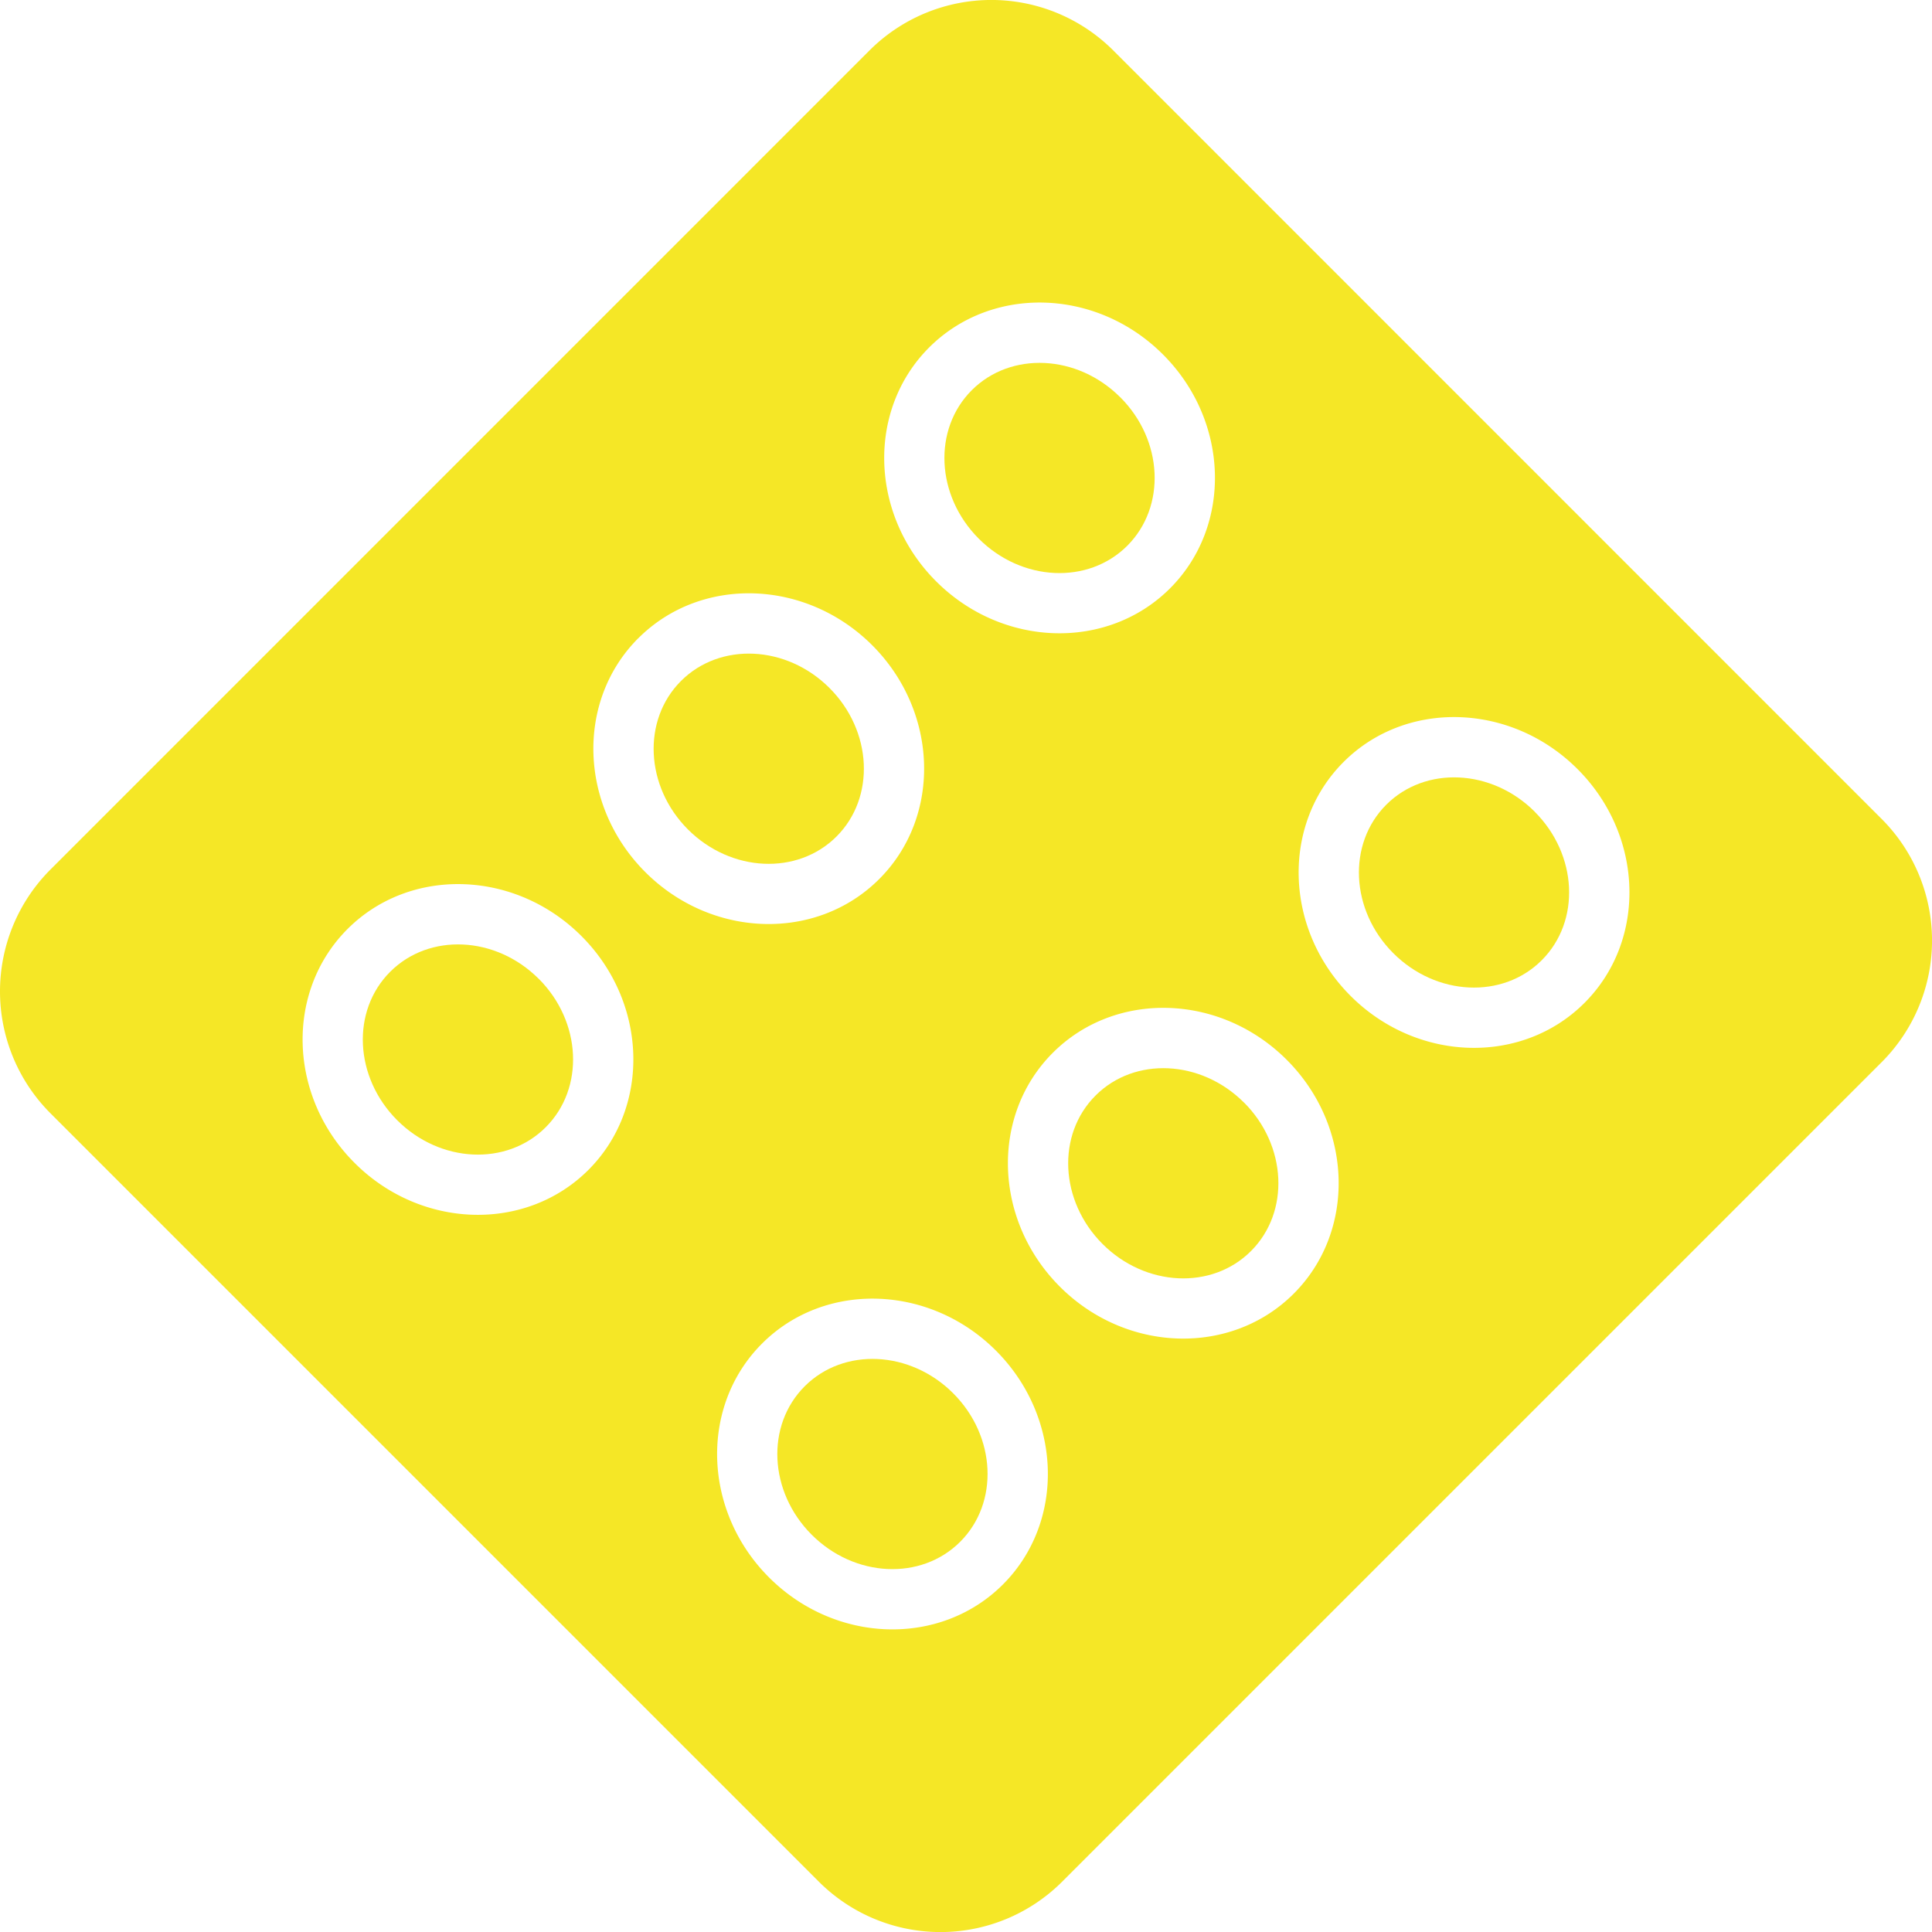
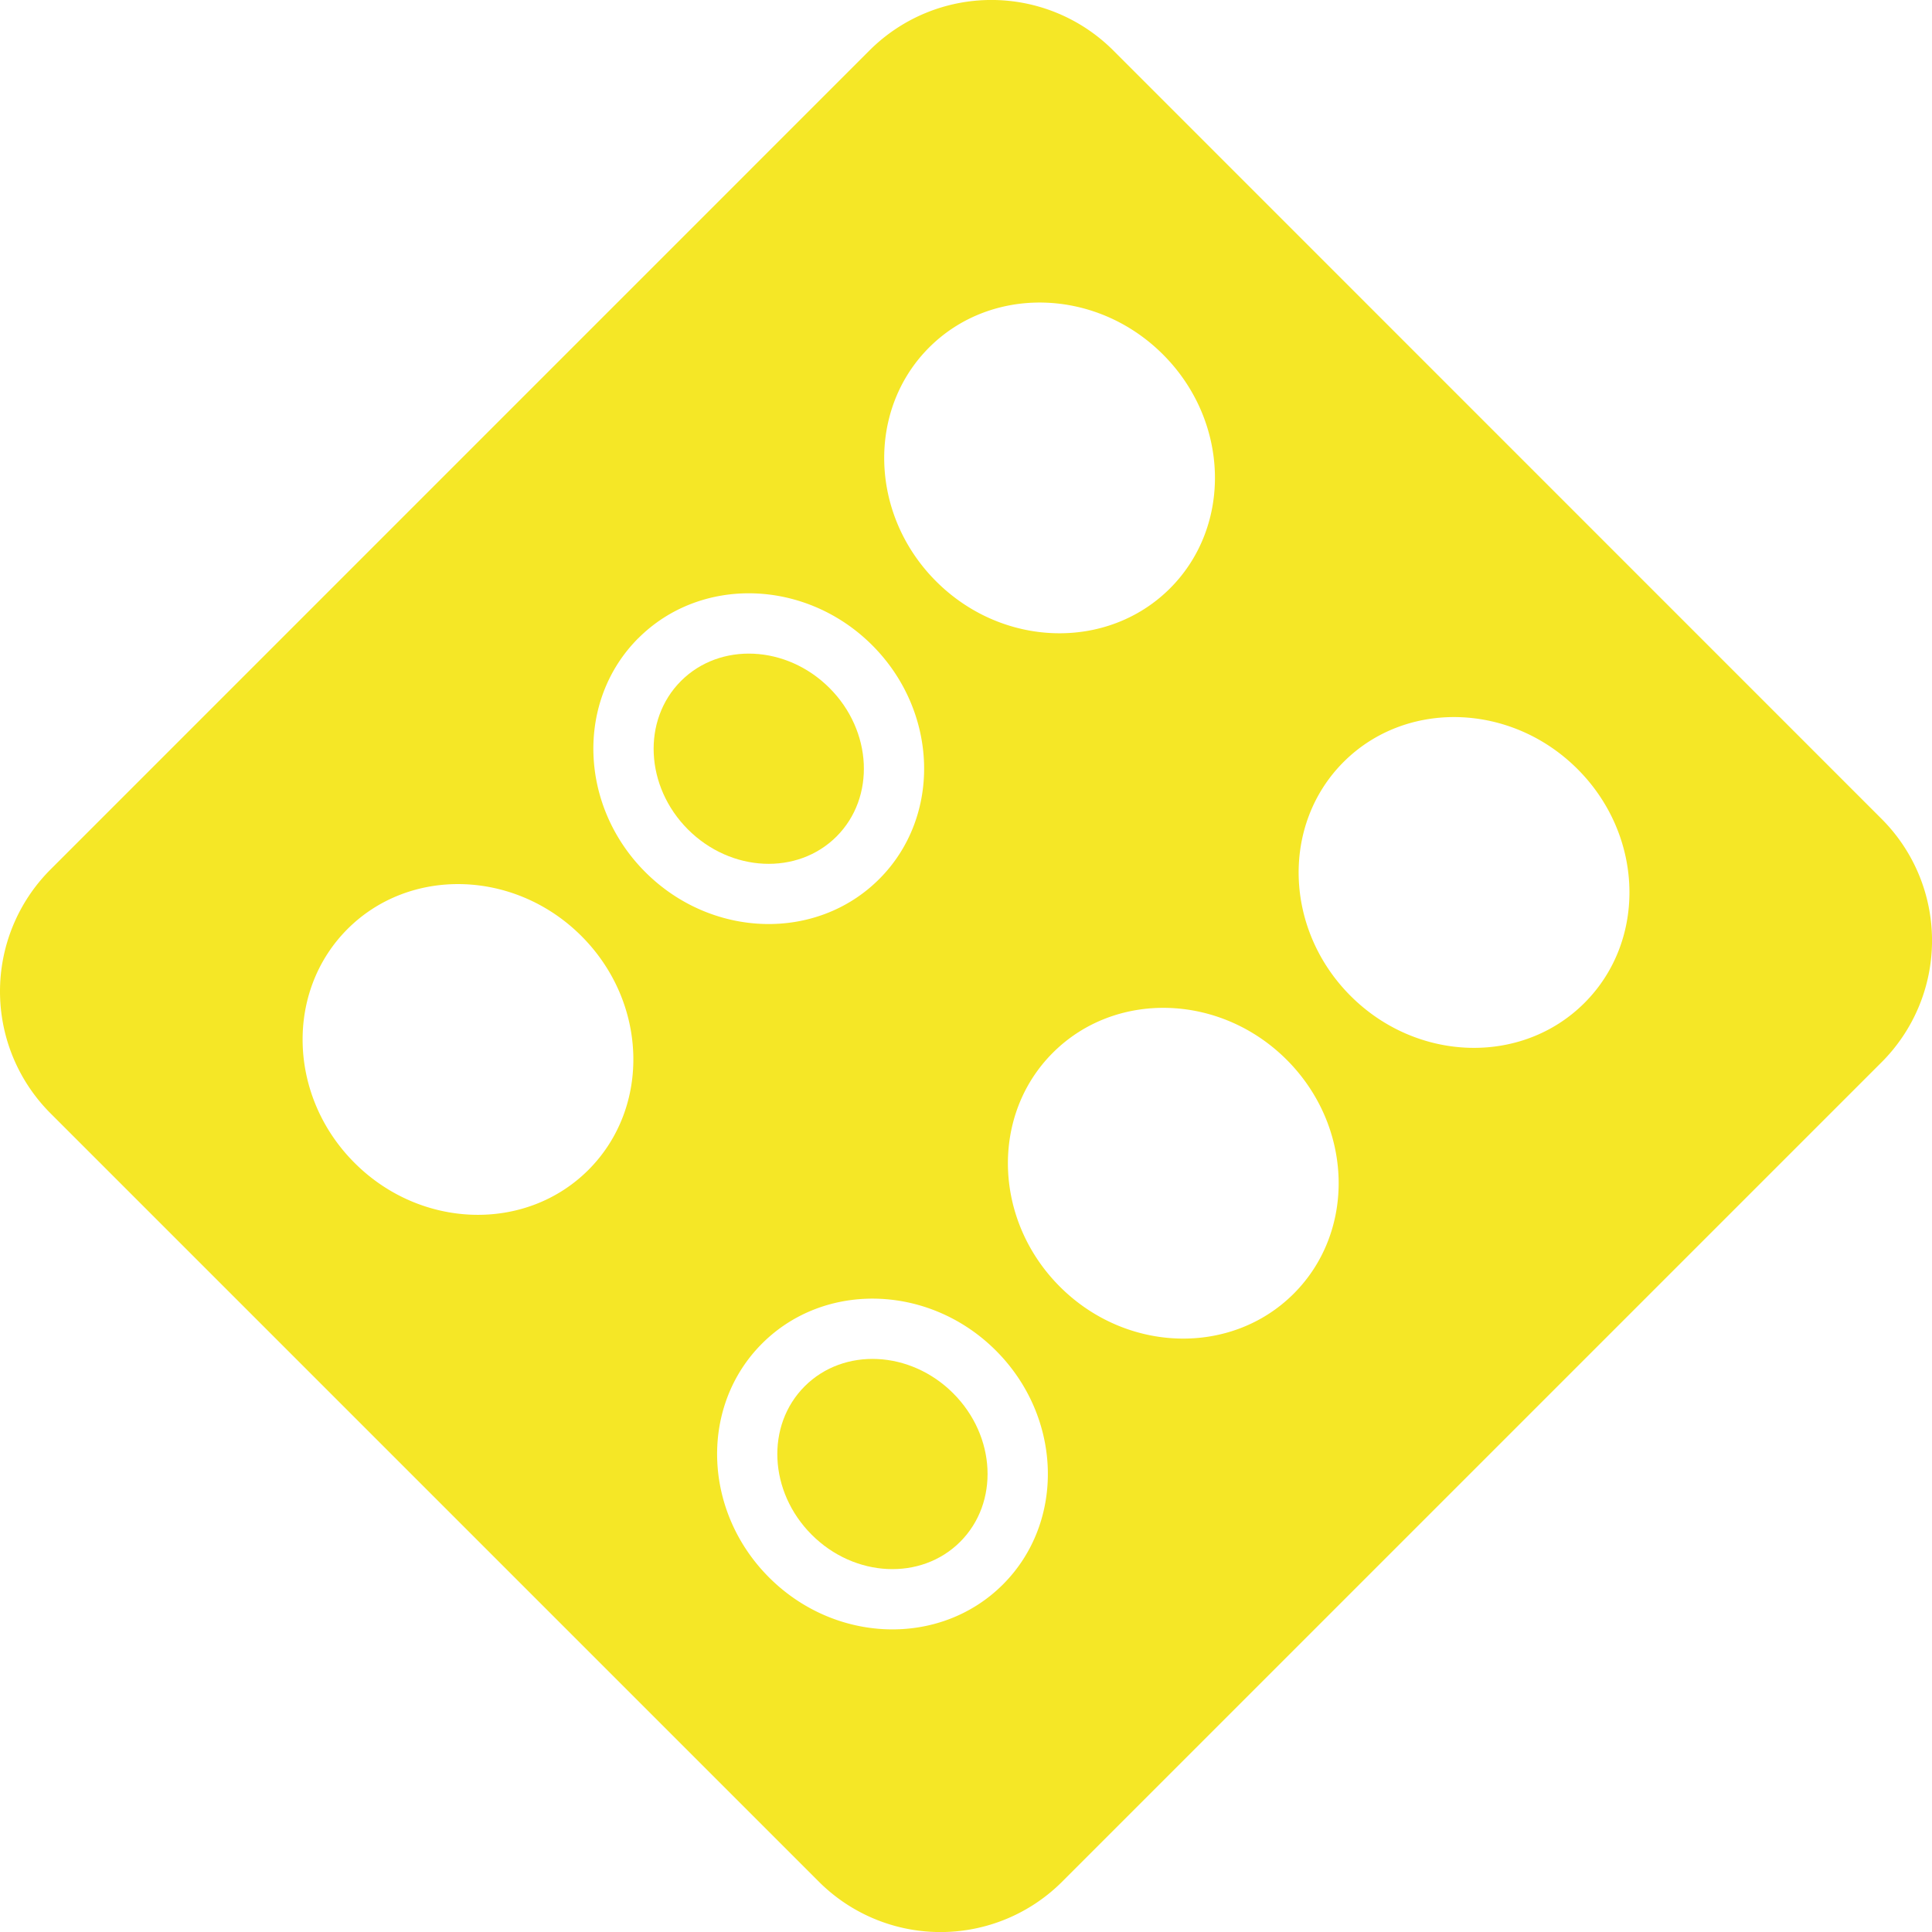
<svg xmlns="http://www.w3.org/2000/svg" viewBox="0.031 0.031 31.937 31.938">
  <g fill="#F5E725" fill-opacity=".99">
-     <path id="Vector" d="M20.595 18.256c.71.71.762 1.81.116 2.455-.645.646-1.744.594-2.454-.116-.71-.71-.762-1.809-.116-2.454.645-.646 1.744-.594 2.454.116Z" />
    <path id="Vector_2" d="M13.743 11.404c.71.71.762 1.809.116 2.455-.646.645-1.745.593-2.455-.116-.71-.71-.761-1.81-.116-2.455.646-.646 1.745-.594 2.455.116" />
    <path id="Vector_3" d="M15.788 23.063c.71.71.761 1.809.116 2.454-.646.646-1.745.594-2.455-.116s-.762-1.808-.116-2.454c.646-.646 1.745-.594 2.455.116" />
-     <path id="Vector_4" d="M18.55 6.598c.71.71.761 1.808.116 2.454-.646.646-1.745.594-2.455-.116s-.762-1.809-.116-2.455c.646-.645 1.745-.593 2.454.117" />
    <path id="Vector_5" d="M31.137 13.57 18.43.861a2.85 2.85 0 0 0-4.022 0L.862 14.408a2.85 2.85 0 0 0 0 4.023l12.707 12.707a2.844 2.844 0 0 0 4.018 0l13.55-13.55a2.843 2.843 0 0 0 0-4.018ZM15.39 5.775c1.035-1.034 2.769-.982 3.866.116 1.098 1.097 1.15 2.832.116 3.866-1.034 1.033-2.768.982-3.866-.116-1.098-1.097-1.15-2.832-.116-3.866ZM9.758 19.37c-1.034 1.034-2.769.982-3.866-.116-1.098-1.097-1.15-2.832-.116-3.866 1.034-1.034 2.769-.981 3.866.116 1.098 1.097 1.15 2.832.116 3.866Zm.825-8.789c1.034-1.034 2.768-.981 3.866.116 1.097 1.098 1.15 2.833.115 3.866-1.034 1.034-2.768.982-3.866-.116-1.097-1.097-1.15-2.832-.116-3.866Zm6.027 15.642c-1.034 1.034-2.768.982-3.866-.116-1.098-1.098-1.15-2.833-.116-3.866 1.033-1.034 2.768-.982 3.866.116 1.098 1.098 1.15 2.832.116 3.866Zm4.807-4.807c-1.034 1.034-2.769.982-3.866-.116-1.098-1.098-1.15-2.833-.116-3.866 1.034-1.034 2.768-.982 3.866.116 1.098 1.098 1.15 2.832.116 3.866Zm4.806-4.806c-1.034 1.034-2.768.982-3.866-.116-1.098-1.098-1.15-2.833-.116-3.867 1.034-1.034 2.769-.981 3.867.117 1.098 1.097 1.15 2.832.115 3.866Z" />
-     <path id="Vector_6" d="M25.401 13.45c.71.71.762 1.808.116 2.454-.645.646-1.744.594-2.454-.116-.71-.71-.762-1.809-.116-2.455.646-.645 1.745-.593 2.454.116" />
-     <path id="Vector_7" d="M8.936 16.21c.71.71.762 1.81.116 2.455-.646.646-1.745.594-2.455-.116s-.762-1.809-.116-2.454c.646-.646 1.745-.594 2.455.116Z" />
  </g>
</svg>